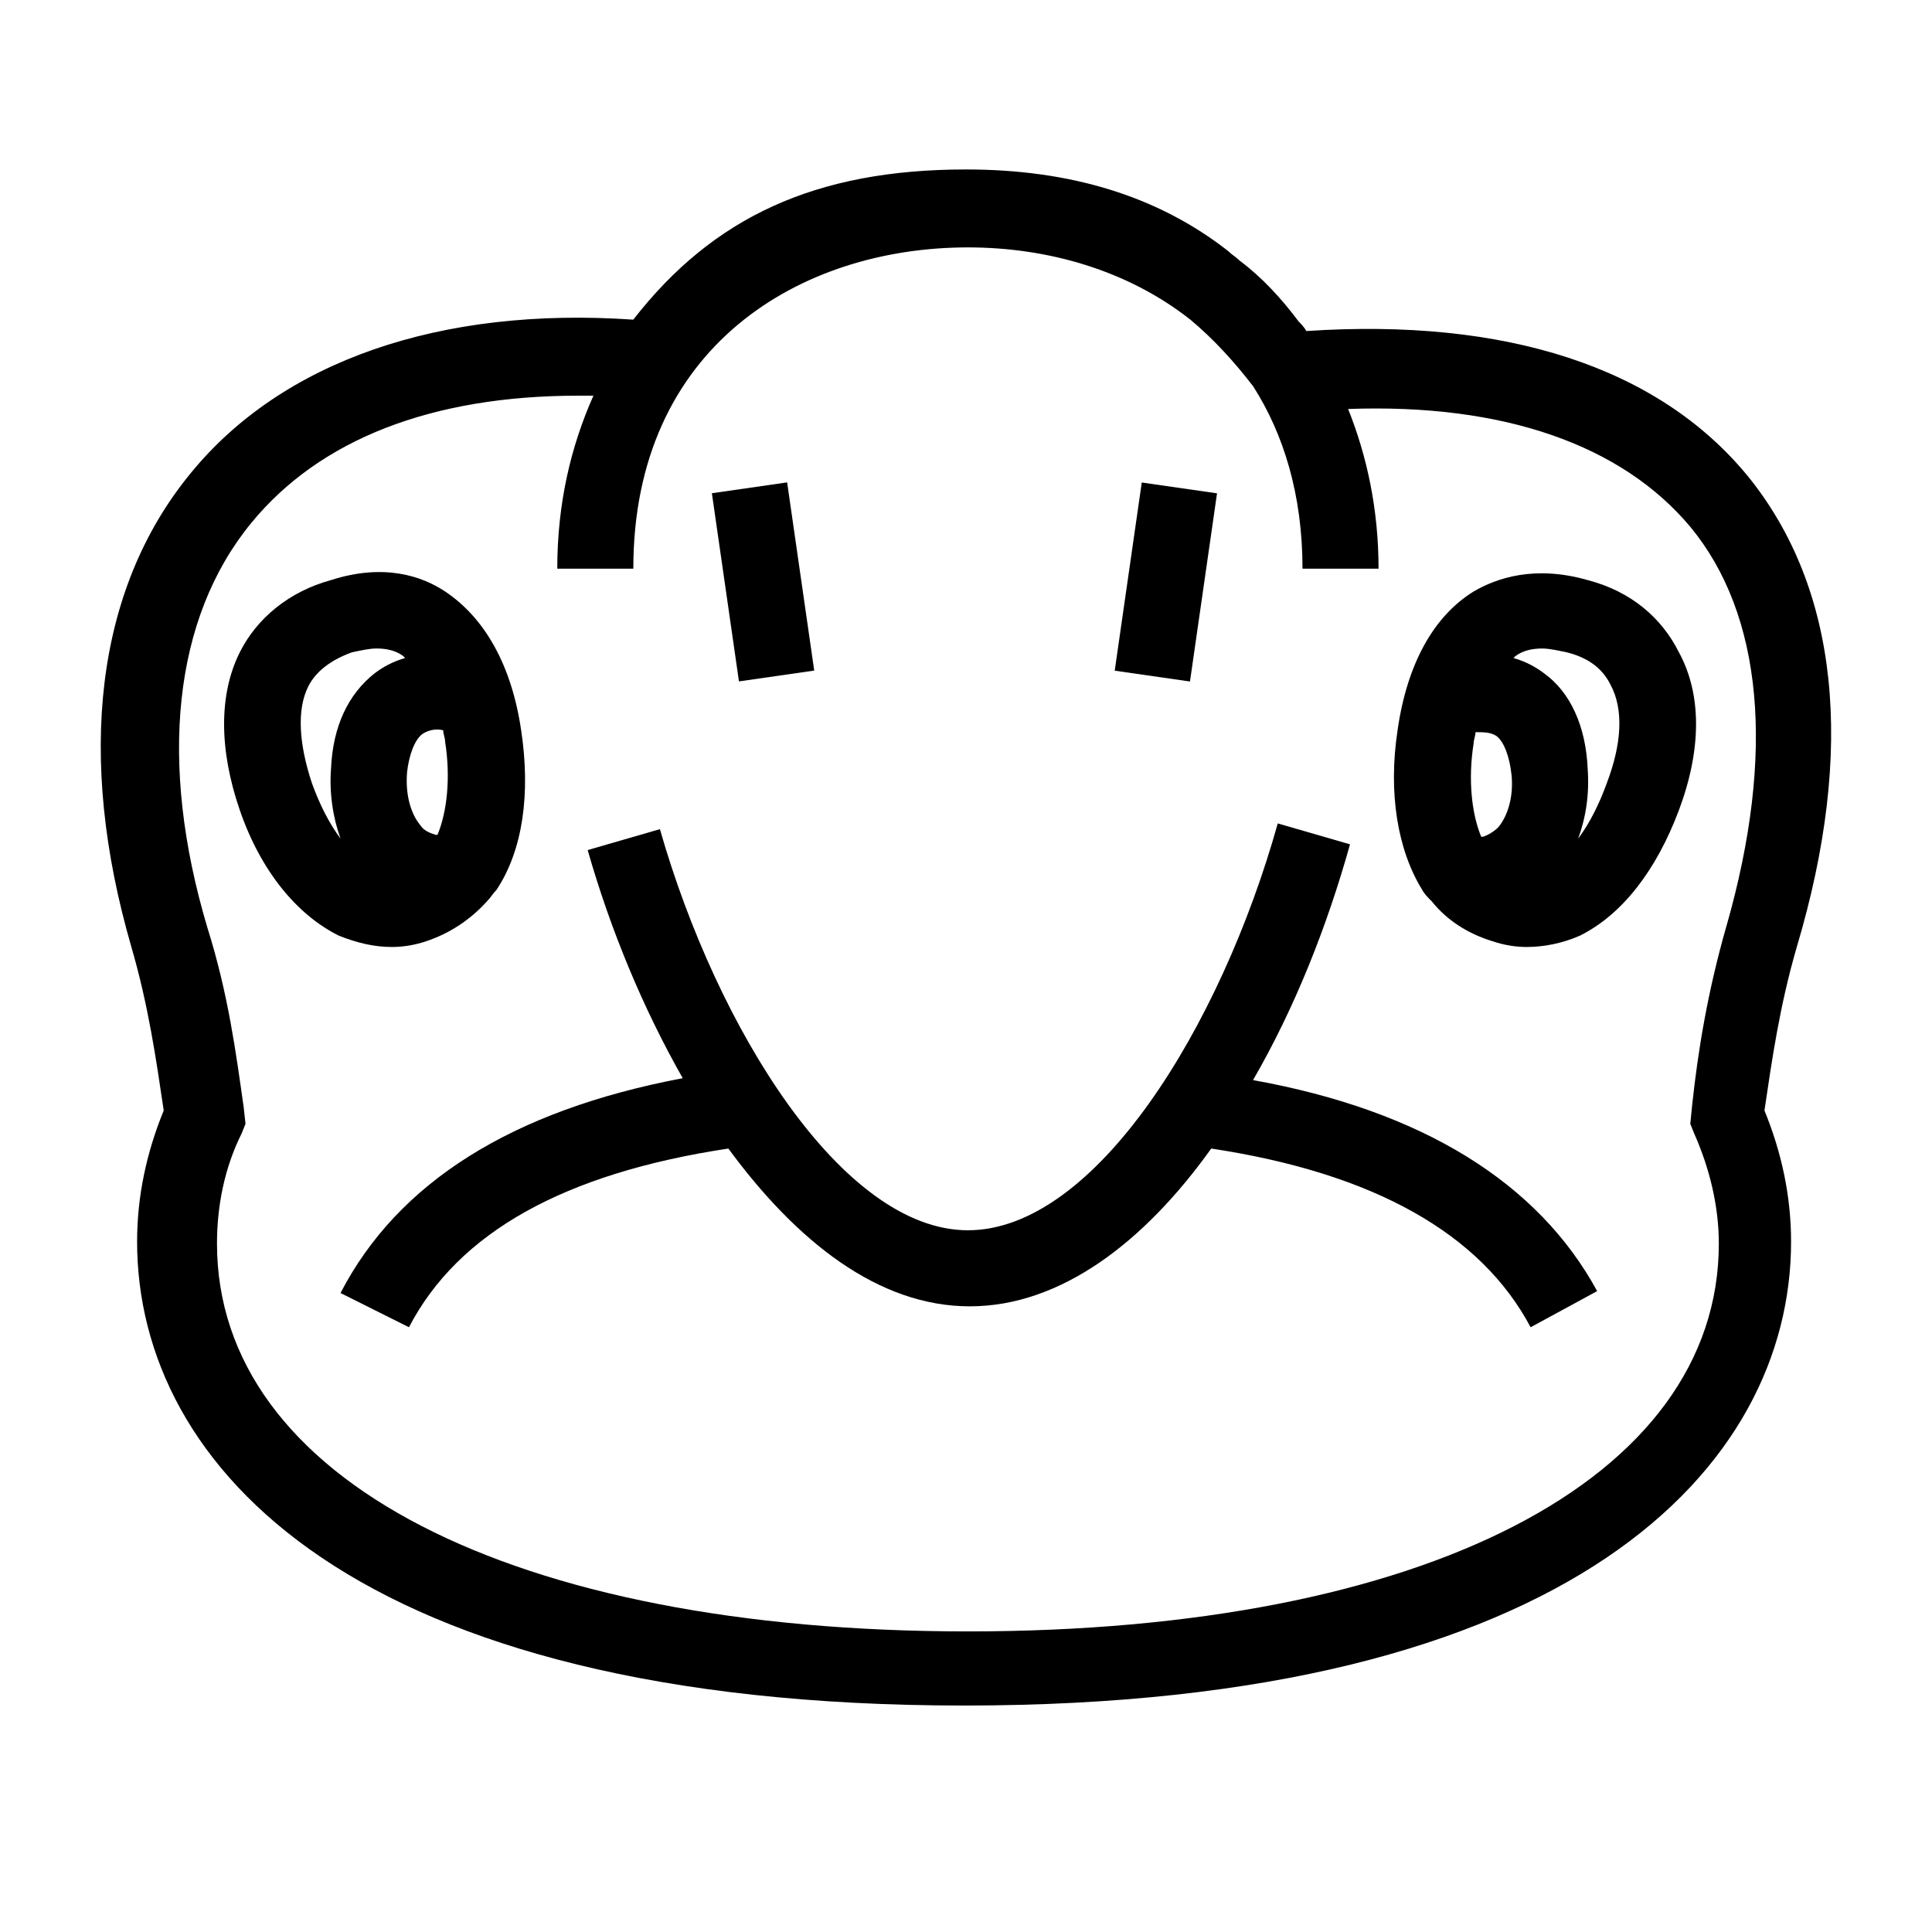
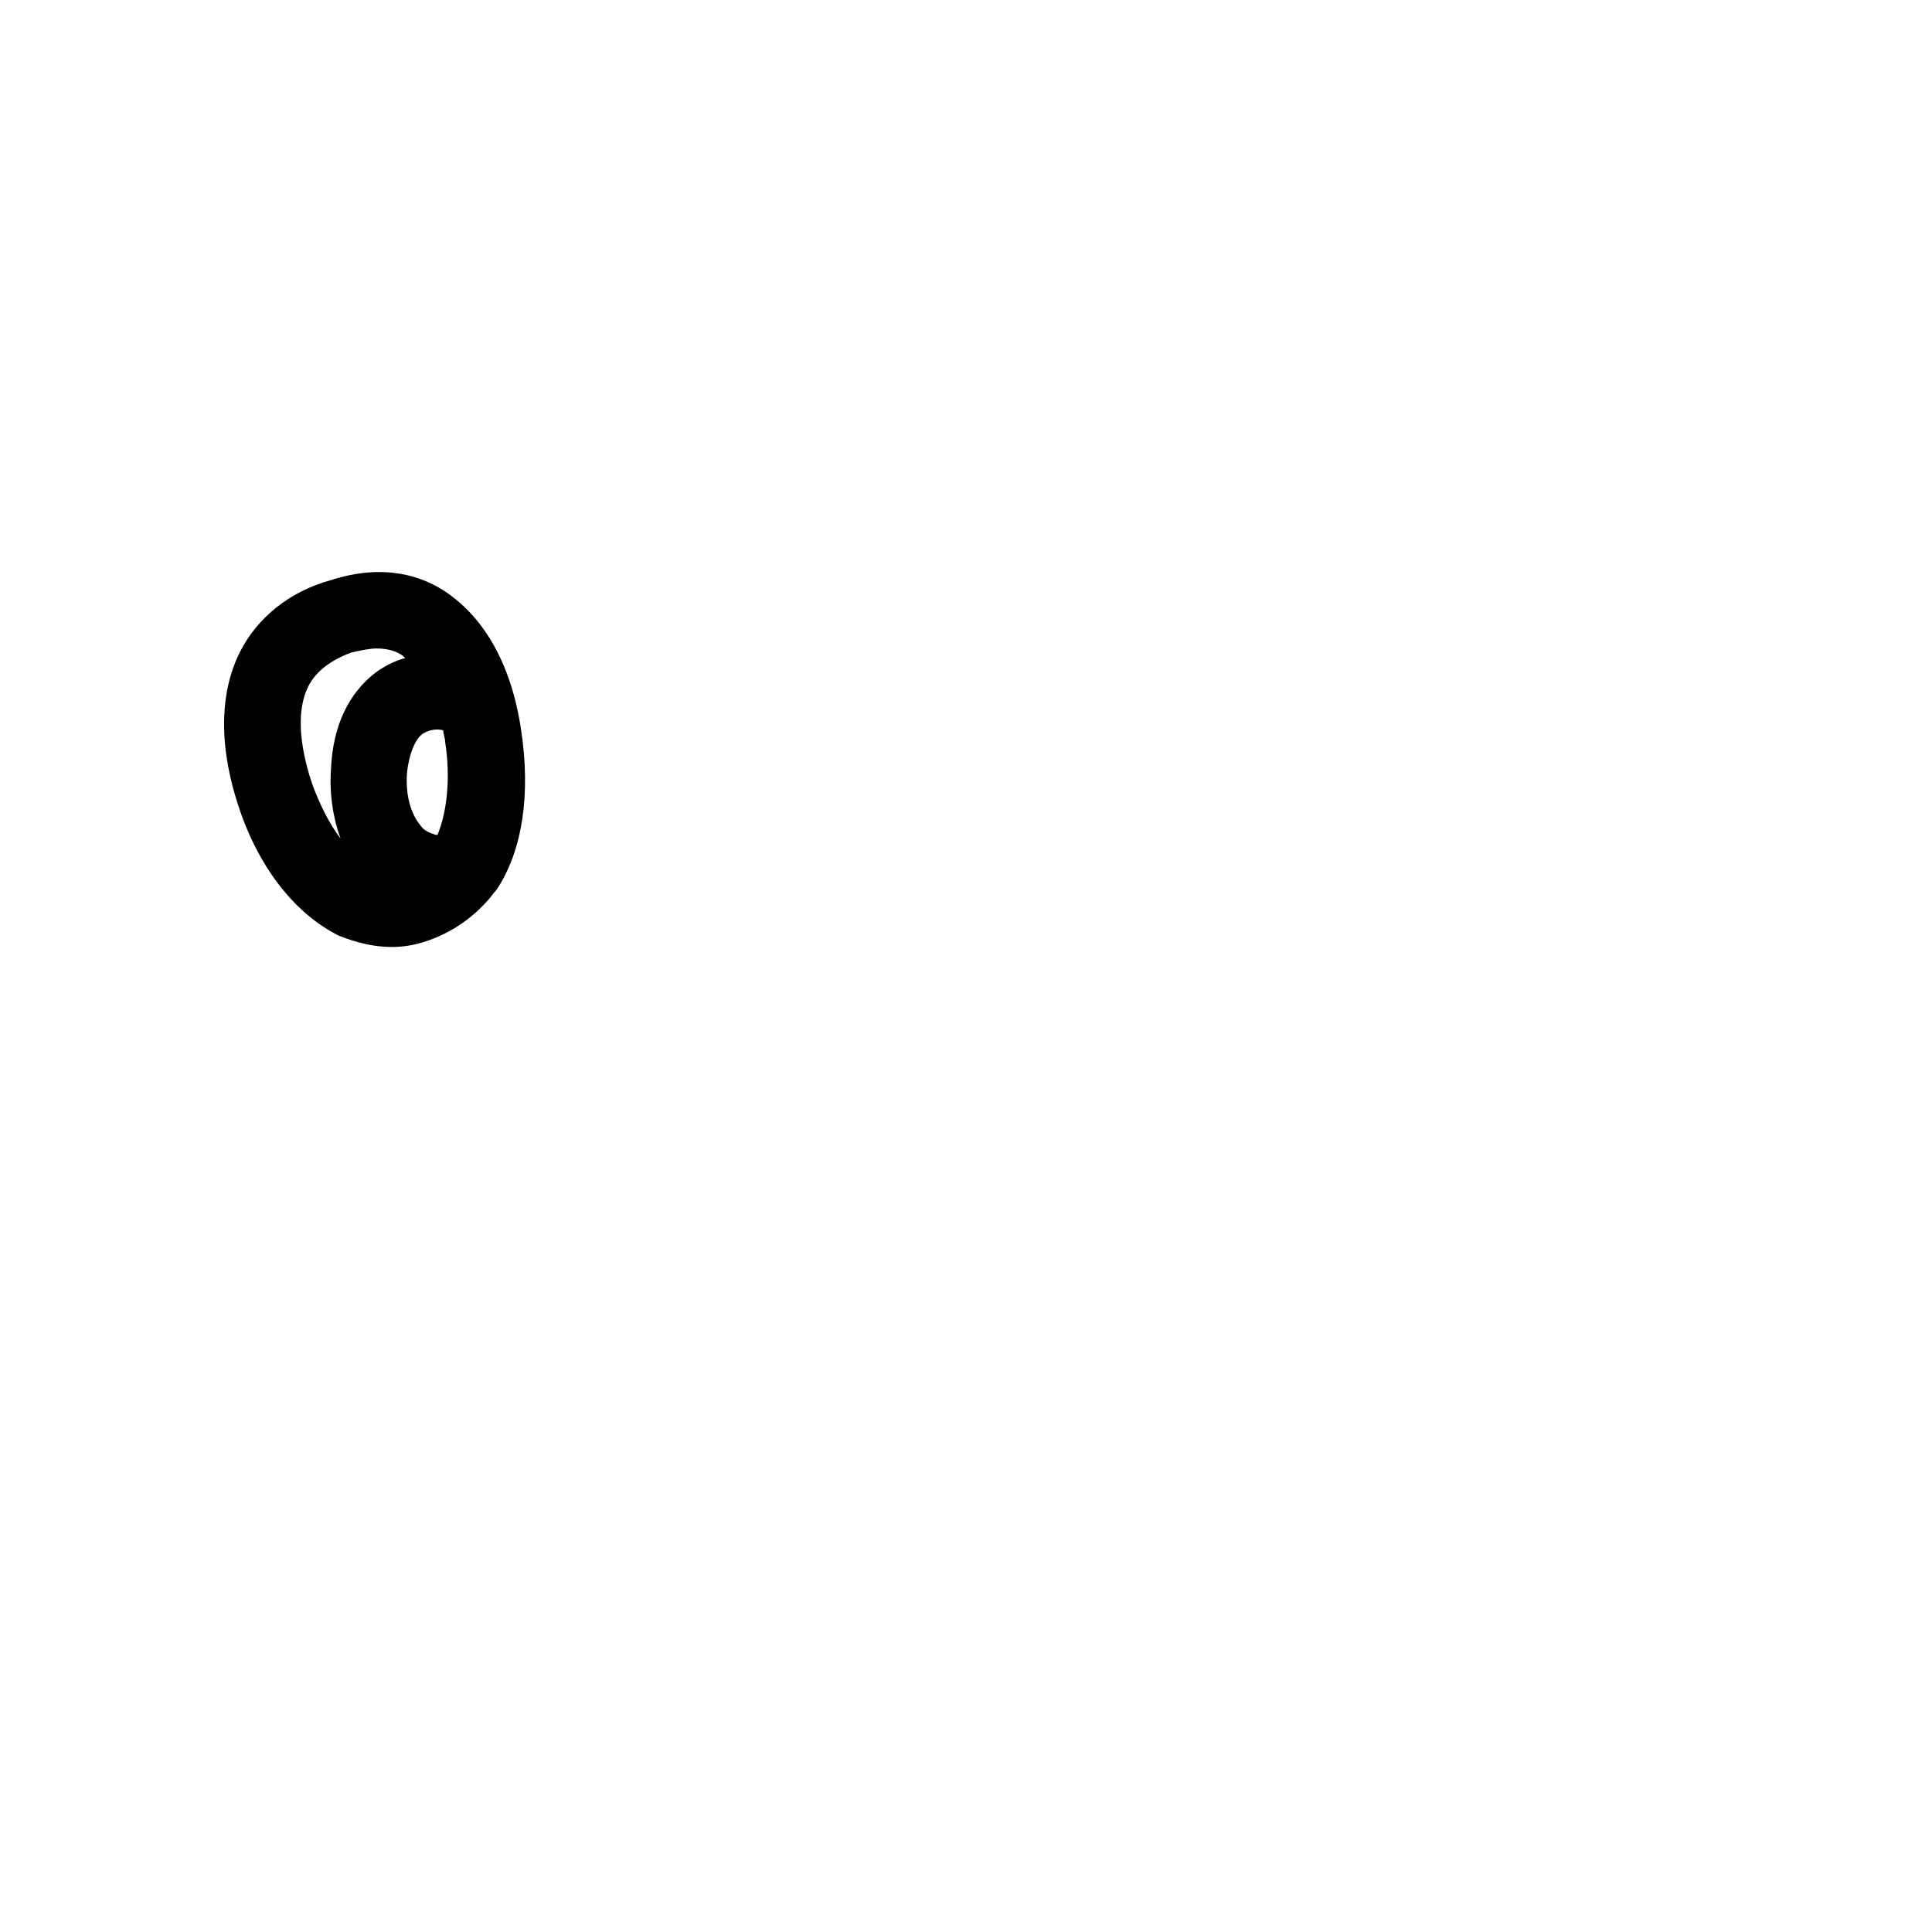
<svg xmlns="http://www.w3.org/2000/svg" fill="#000000" width="800px" height="800px" version="1.1" viewBox="144 144 512 512">
  <g>
-     <path d="m476.07 430.23c11.082-19.145 19.648-40.809 25.695-62.473l-19.145-5.543c-15.113 53.906-48.367 107.82-82.121 107.82-33.25 0-66.504-53.402-81.617-106.3l-19.145 5.543c6.047 21.16 14.609 41.816 25.191 60.457-45.344 8.566-75.57 27.711-90.688 56.93l18.137 9.07c13.098-25.191 41.312-40.809 84.641-47.359 18.137 24.688 39.801 41.816 63.984 41.816 24.184 0 46.352-17.129 63.984-41.816 43.328 6.551 71.539 22.672 84.641 47.359l17.633-9.574c-15.621-28.715-46.352-47.859-91.191-55.922z" />
-     <path d="m607.06 270.02c-23.68-28.719-63.984-41.816-116.88-38.289-0.504-1.008-1.512-2.016-2.016-2.519-4.535-6.047-9.574-11.586-15.617-16.121-1.008-1.008-2.016-1.512-3.023-2.519-18.641-14.609-41.816-21.664-69.527-21.664-39.801 0-67.008 12.594-88.168 39.801-51.387-3.527-93.203 11.082-117.39 40.809-25.191 30.73-30.23 75.066-15.617 125.45 4.535 15.617 6.551 29.727 8.566 43.328-4.535 11.082-7.055 22.672-7.055 34.762 0 59.449 57.434 122.93 219.16 122.93 161.72 0 219.16-63.48 219.16-122.93 0-12.09-2.519-23.68-7.055-34.762 2.016-13.602 4.031-27.711 8.566-43.328 15.621-52.398 11.086-95.219-13.098-124.95zm-5.539 119.4c-5.039 17.633-7.559 33.25-9.07 47.359l-0.504 5.039 1.008 2.519c4.031 9.07 6.551 19.145 6.551 29.223 0 62.473-78.09 102.78-199 102.78-120.91 0-199-40.305-199-102.78 0-10.078 2.016-20.152 6.551-29.223l1.008-2.519-0.504-4.535c-2.016-14.105-4.031-29.727-9.574-47.359-13.098-43.832-9.07-82.121 11.586-107.31 18.137-22.168 47.863-33.754 86.656-33.754h4.031c-6.047 13.602-9.574 28.719-9.574 45.848h20.152c0-58.945 44.336-85.145 88.672-85.145 21.16 0 42.32 6.047 58.945 19.145 6.047 5.039 11.586 11.082 16.625 17.633 8.062 12.594 13.098 28.719 13.098 48.367h20.152c0-15.617-3.023-29.727-8.062-42.32 41.312-1.512 72.547 9.574 90.688 31.234 19.145 23.176 22.672 59.953 9.574 105.8z" />
    <path d="m247.85 394.96c3.023 0 6.047-0.504 9.07-1.512 6.047-2.016 11.586-5.543 16.121-10.578 1.008-1.008 1.512-2.016 2.519-3.023 7.055-10.578 9.07-25.695 6.551-42.32-2.519-17.129-9.574-29.727-20.152-36.777-6.047-4.031-16.121-7.559-30.23-3.023-11.082 3.023-19.648 10.078-24.184 19.145-5.543 11.082-5.543 25.695 0 41.816s15.113 27.711 26.199 33.25c5.039 2.016 9.57 3.023 14.105 3.023zm8.062-56.426c1.512-1.008 3.527-1.512 5.543-1.008 0 1.008 0.504 2.016 0.504 3.023 1.512 9.574 0.504 18.641-2.016 24.688h-0.504c-1.512-0.504-3.023-1.008-4.031-2.519-2.519-3.023-4.031-8.062-3.527-14.105 0.504-4.539 2.016-8.566 4.031-10.078zm-30.23-12.598c2.016-4.031 6.047-7.055 11.586-9.07 2.519-0.504 4.535-1.008 6.551-1.008 2.519 0 5.039 0.504 7.055 2.016l0.504 0.504c-3.527 1.008-6.047 2.519-8.062 4.031-7.055 5.543-11.082 14.105-11.586 25.191-0.504 6.551 0.504 13.098 2.519 18.641-3.023-4.031-5.543-9.07-7.559-14.609-3.527-10.578-4.031-19.648-1.008-25.695z" />
-     <path d="m564.75 297.73c-14.105-4.031-24.184-0.504-30.23 3.023-10.578 6.551-17.633 19.145-20.152 36.777-2.519 16.625 0 31.738 6.551 42.32 0.504 1.008 1.512 2.016 2.519 3.023 4.031 5.039 9.574 8.566 16.121 10.578 3.023 1.008 6.047 1.512 9.07 1.512 4.535 0 9.574-1.008 14.105-3.023 11.082-5.543 20.152-17.129 26.199-33.25 6.047-16.121 6.047-30.73 0-41.816-4.535-9.07-12.598-16.125-24.184-19.145zm-23.68 65.492c-1.008 1.008-2.519 2.016-4.031 2.519h-0.504c-2.519-6.047-3.527-15.113-2.016-24.688 0-1.008 0.504-2.016 0.504-3.023 2.016 0 4.031 0 5.543 1.008 2.016 1.512 3.527 5.543 4.031 10.578 0.5 5.547-1.008 10.586-3.527 13.605zm28.715-11.586c-2.016 5.543-4.535 10.578-7.559 14.609 2.016-5.543 3.023-11.586 2.519-18.641-0.504-11.082-4.535-20.152-11.586-25.191-2.016-1.512-4.535-3.023-8.062-4.031l0.504-0.504c2.016-1.512 4.535-2.016 7.055-2.016 2.016 0 4.031 0.504 6.551 1.008 6.047 1.512 9.574 4.535 11.586 8.566 3.527 6.551 3.023 15.621-1.008 26.199z" />
-     <path d="m352.6 271.84 7.176 49.867-19.945 2.871-7.176-49.867z" />
-     <path d="m446.58 271.87 19.945 2.867-7.168 49.867-19.945-2.867z" />
  </g>
</svg>